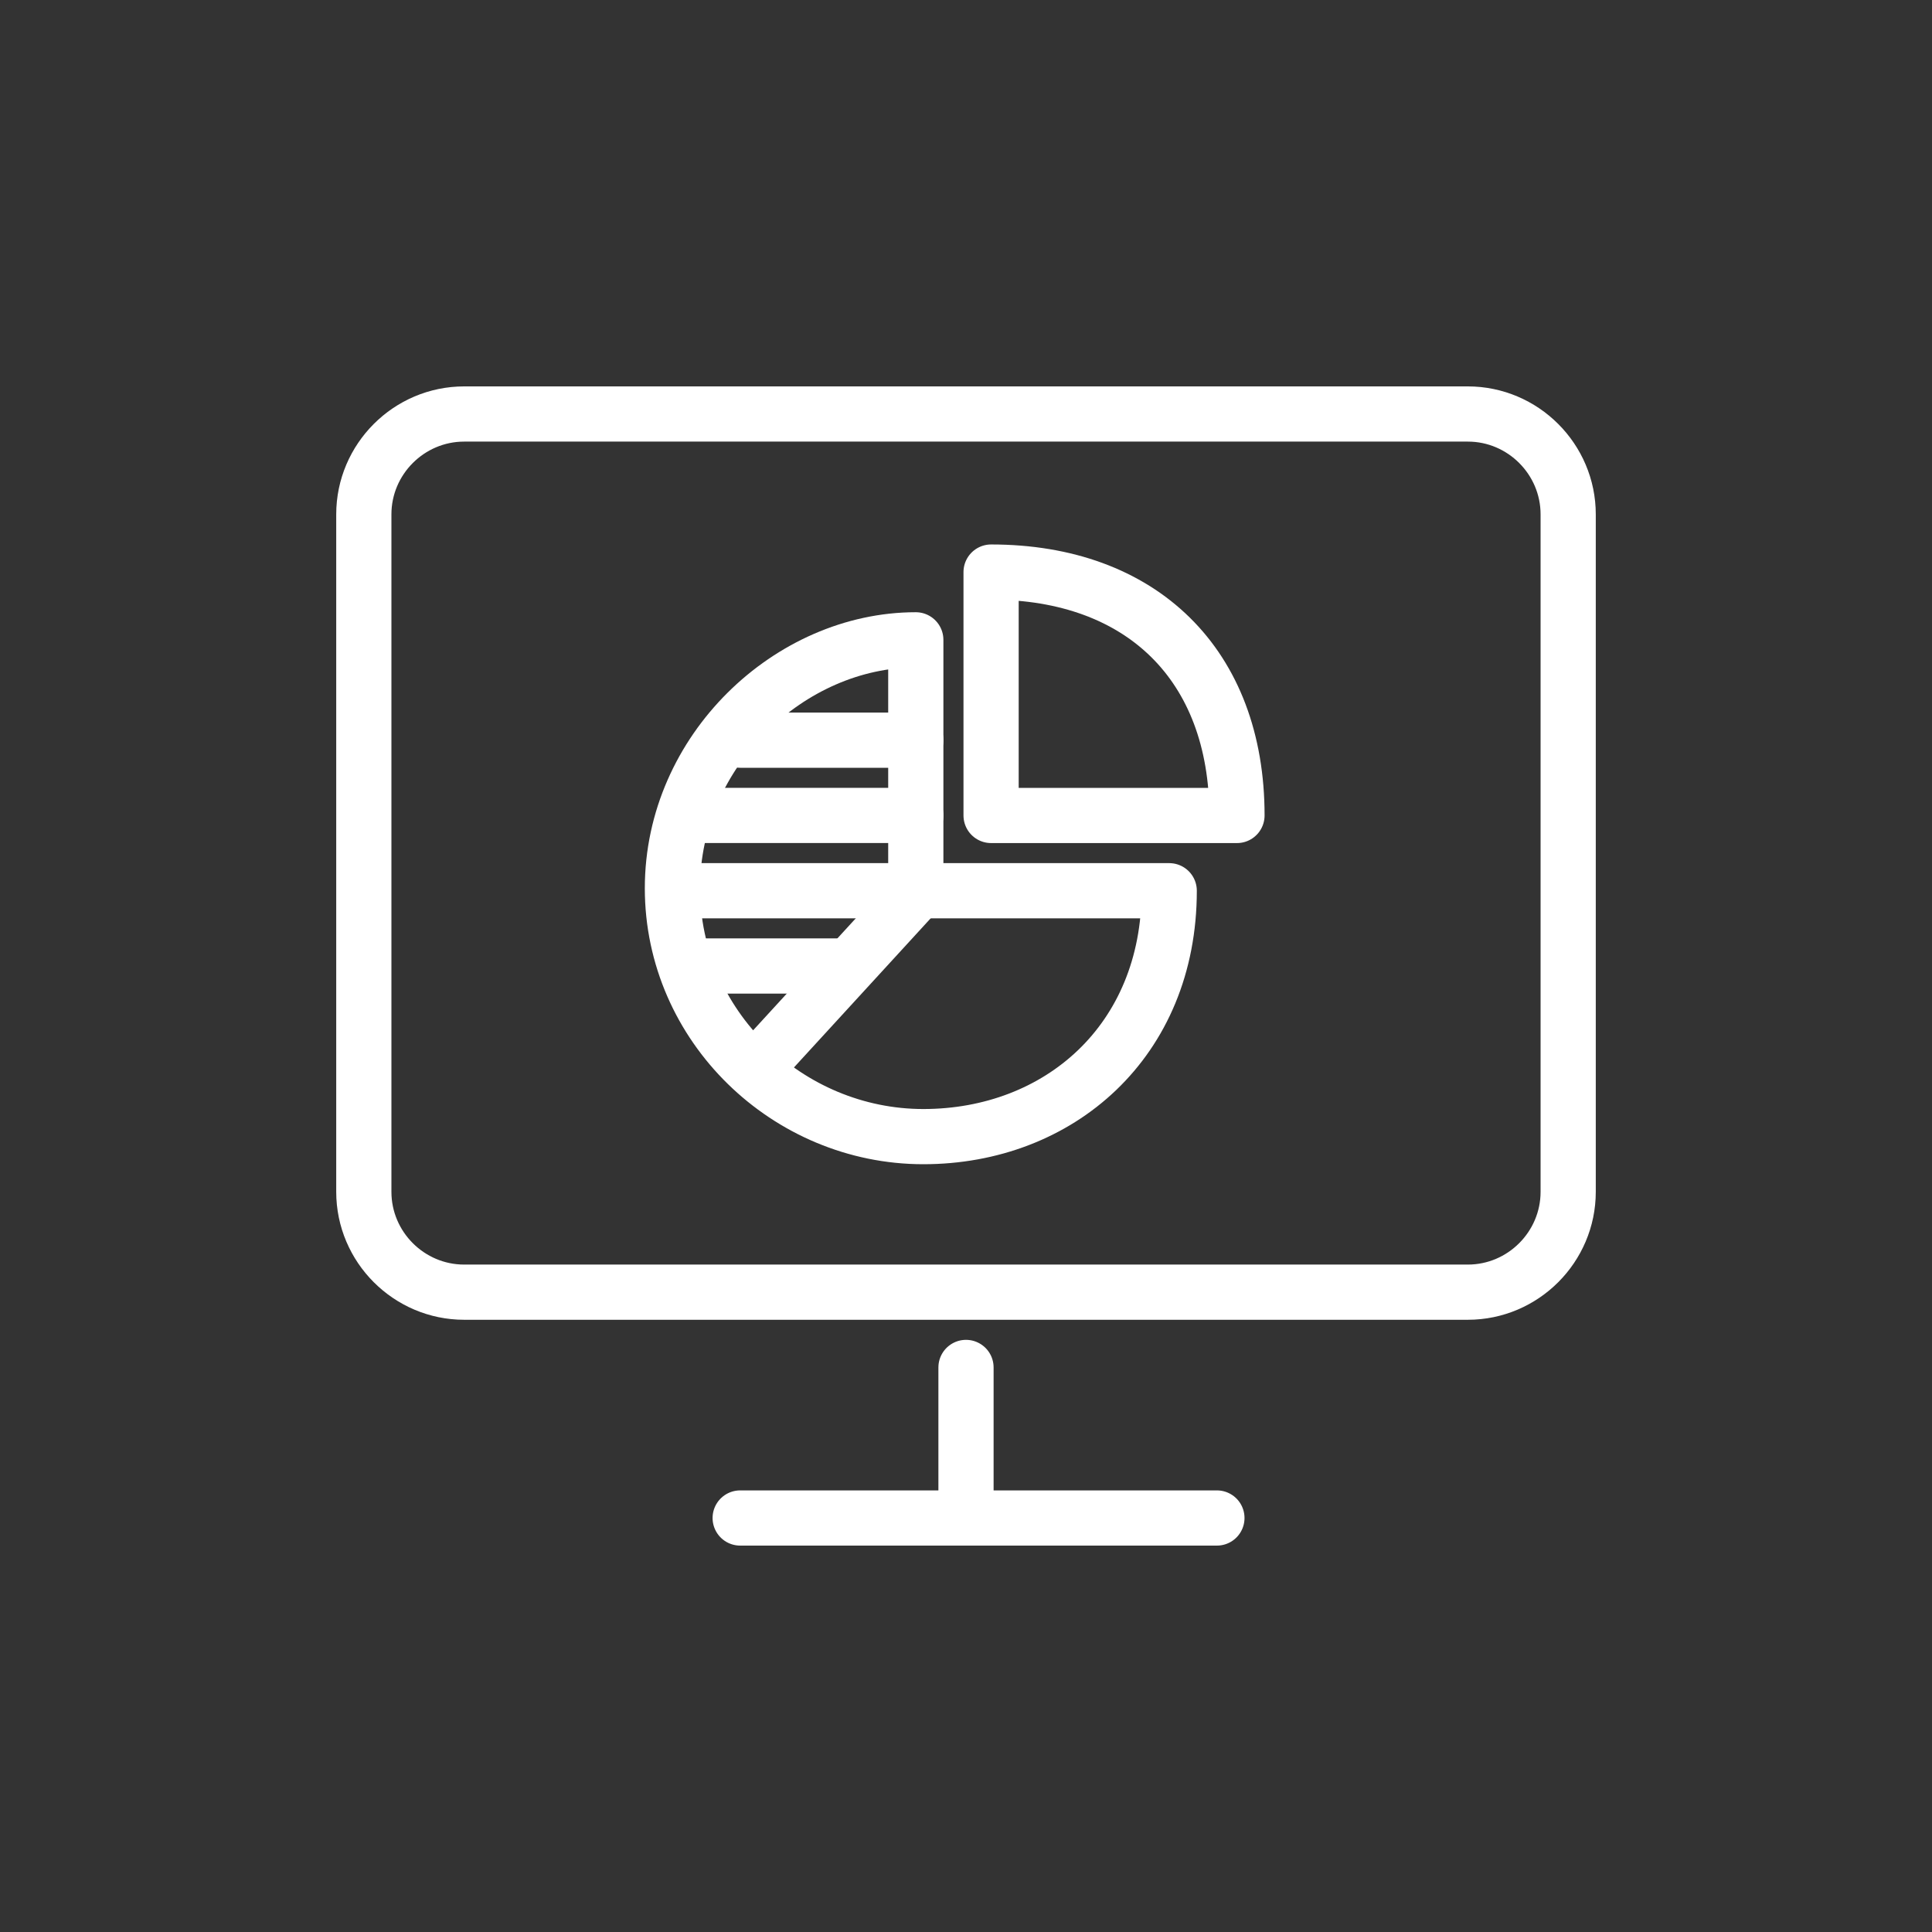
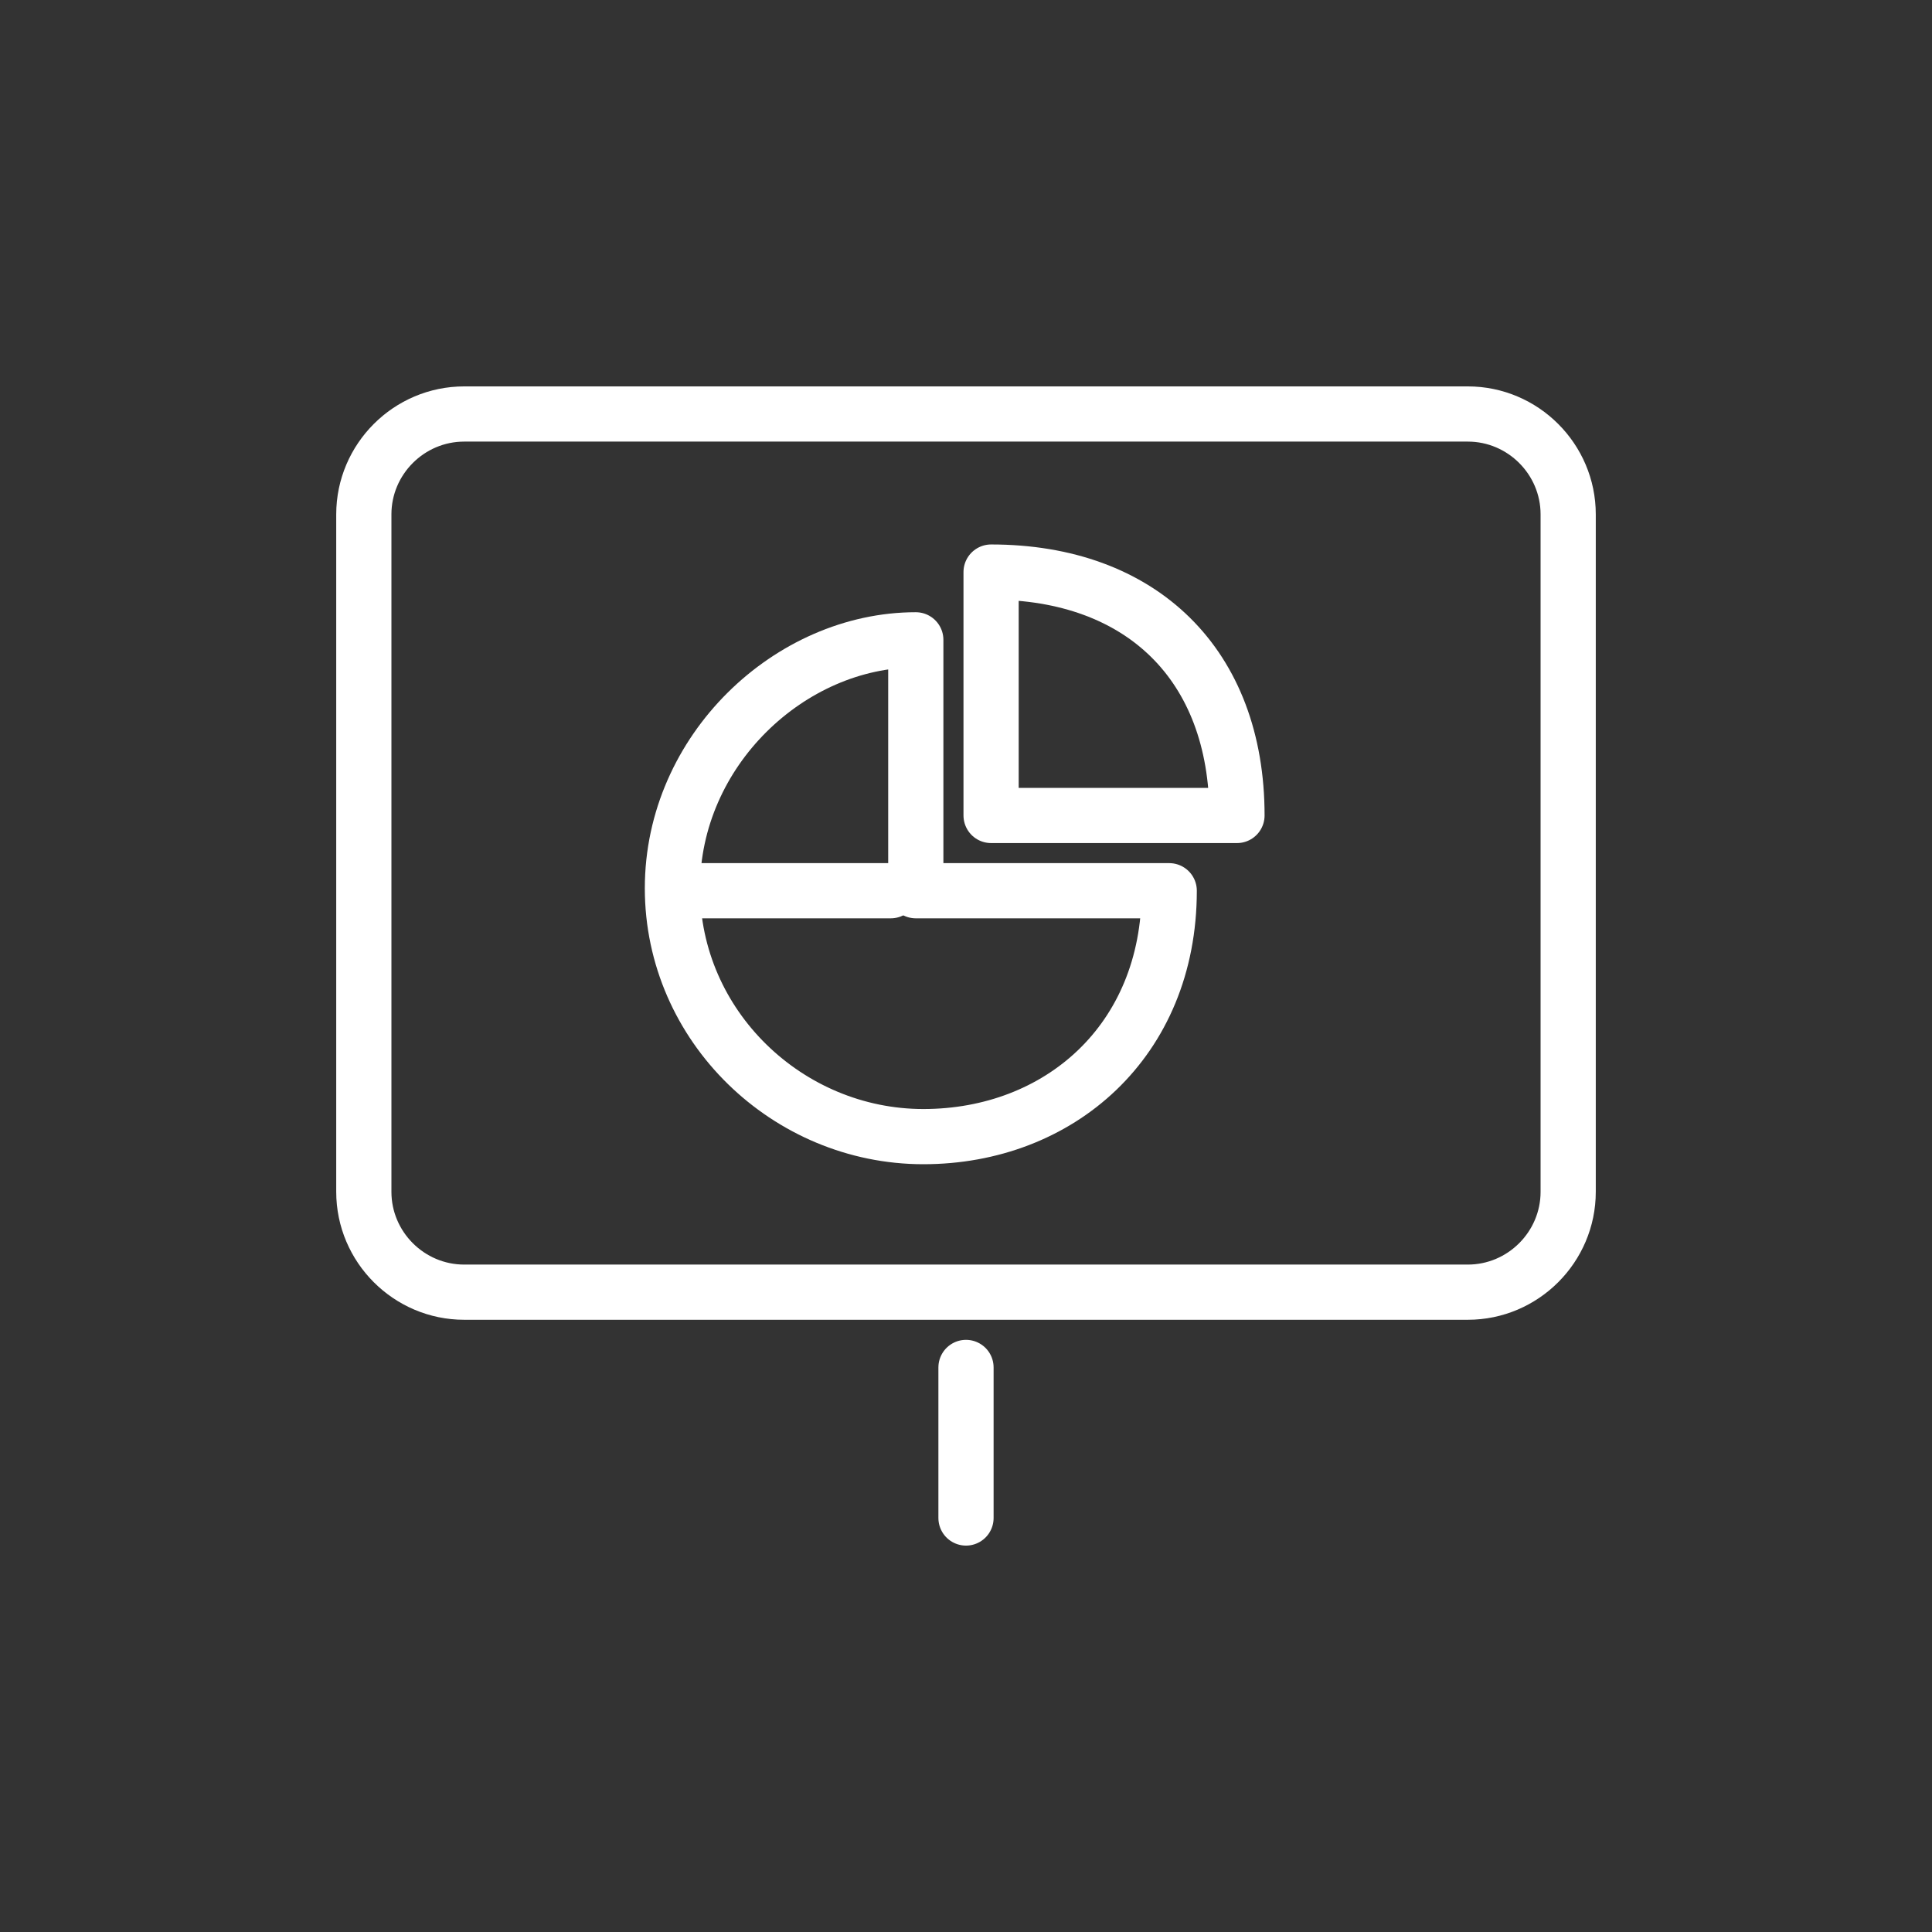
<svg xmlns="http://www.w3.org/2000/svg" width="70" height="70" viewBox="0 0 70 70" fill="none">
  <rect x="0" y="0" width="70" height="70" fill="#333333" stroke="none" />
  <path d="M56.818 43.182C56.818 45.182 55.182 46.818 53.182 46.818H16.818C14.818 46.818 13.182 45.182 13.182 43.182V18.636C13.182 16.636 14.818 15 16.818 15H53.182C55.182 15 56.818 16.636 56.818 18.636V43.182Z" stroke="white" stroke-width="2" stroke-miterlimit="10" stroke-linecap="round" stroke-linejoin="round" />
-   <path d="M26.818 55H44.091" stroke="white" stroke-width="2" stroke-miterlimit="10" stroke-linecap="round" stroke-linejoin="round" />
  <path d="M35 55V49.545" stroke="white" stroke-width="2" stroke-miterlimit="10" stroke-linecap="round" stroke-linejoin="round" />
  <path d="M42.363 32.273C42.363 37.727 38.363 41.182 33.454 41.182C28.545 41.182 24.363 37.182 24.363 32.182C24.363 27.182 28.636 23.182 33.181 23.182V32.273H42.363Z" stroke="white" stroke-width="2" stroke-miterlimit="10" stroke-linecap="round" stroke-linejoin="round" />
  <path d="M44.818 29.546C44.818 24.091 41.363 20.727 35.909 20.727V29.546H44.818Z" stroke="white" stroke-width="2" stroke-miterlimit="10" stroke-linecap="round" stroke-linejoin="round" />
-   <path d="M33.363 32.182L27.363 38.727" stroke="white" stroke-width="2" stroke-miterlimit="10" stroke-linecap="round" stroke-linejoin="round" />
-   <path d="M33.182 29.545H25" stroke="white" stroke-width="2" stroke-miterlimit="10" stroke-linecap="round" stroke-linejoin="round" />
  <path d="M32.273 32.273H25" stroke="white" stroke-width="2" stroke-miterlimit="10" stroke-linecap="round" stroke-linejoin="round" />
-   <path d="M25 35H30.454" stroke="white" stroke-width="2" stroke-miterlimit="10" stroke-linecap="round" stroke-linejoin="round" />
-   <path d="M26.818 26.818H33.181" stroke="white" stroke-width="2" stroke-miterlimit="10" stroke-linecap="round" stroke-linejoin="round" />
</svg>